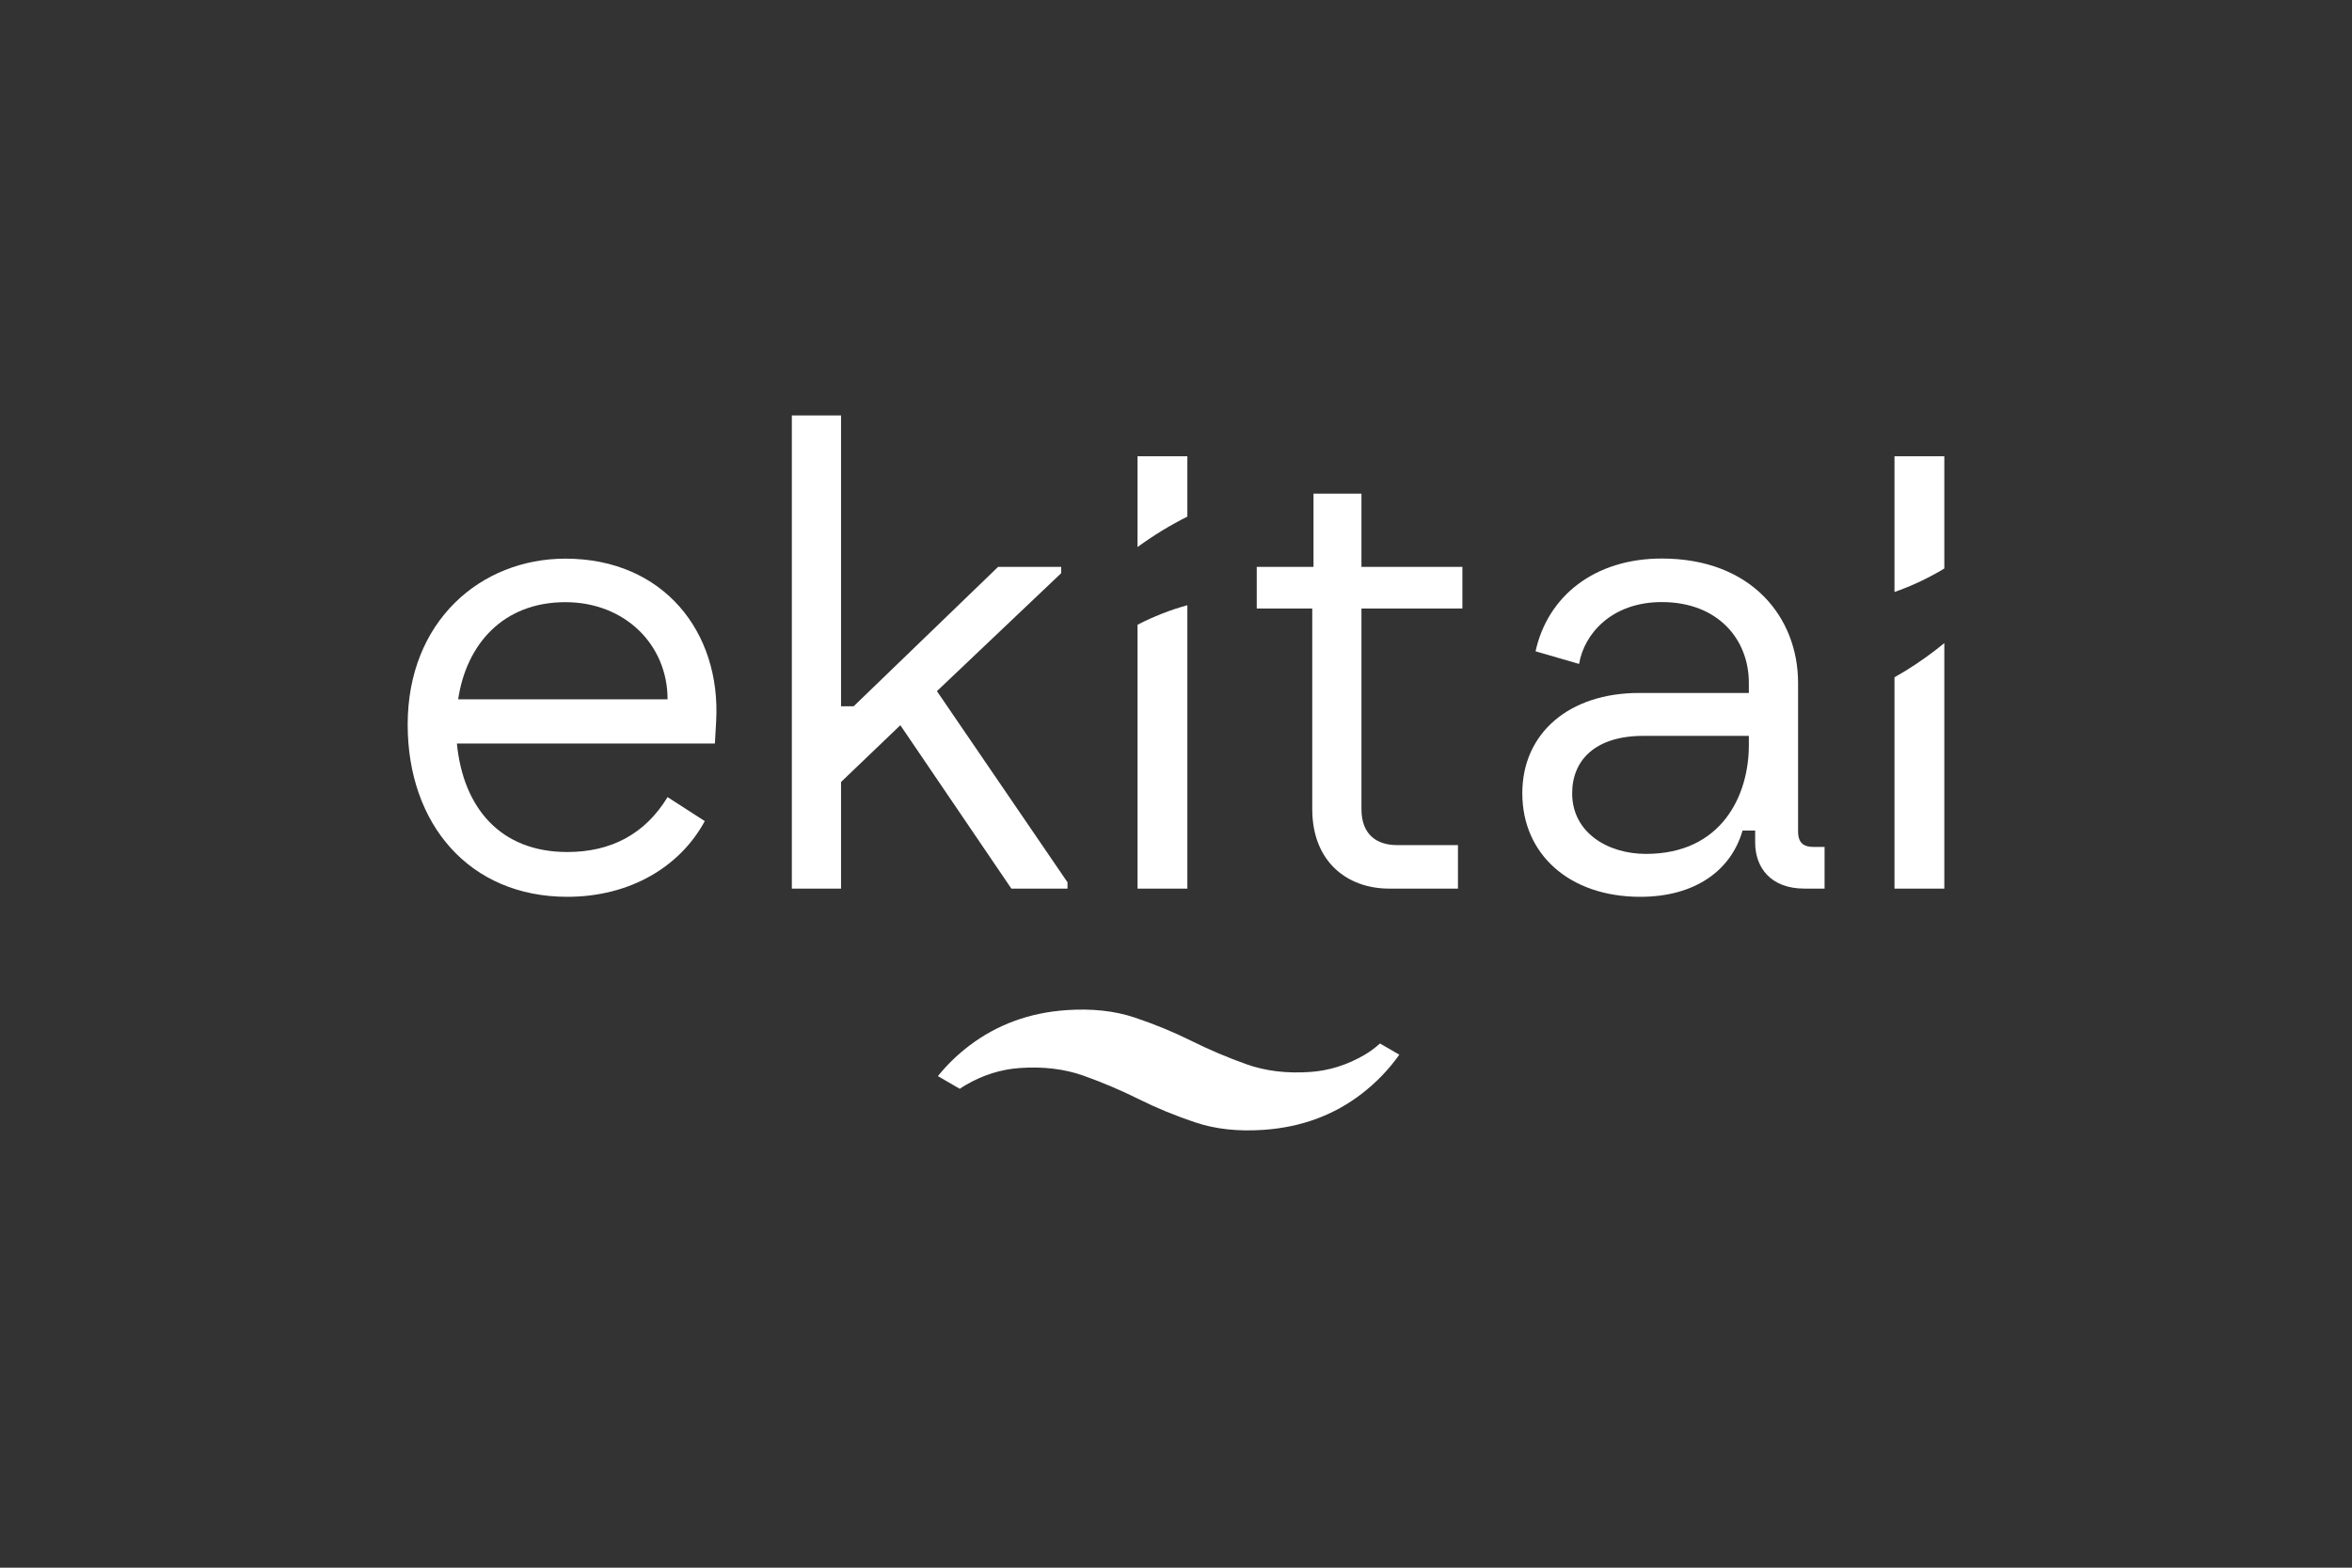
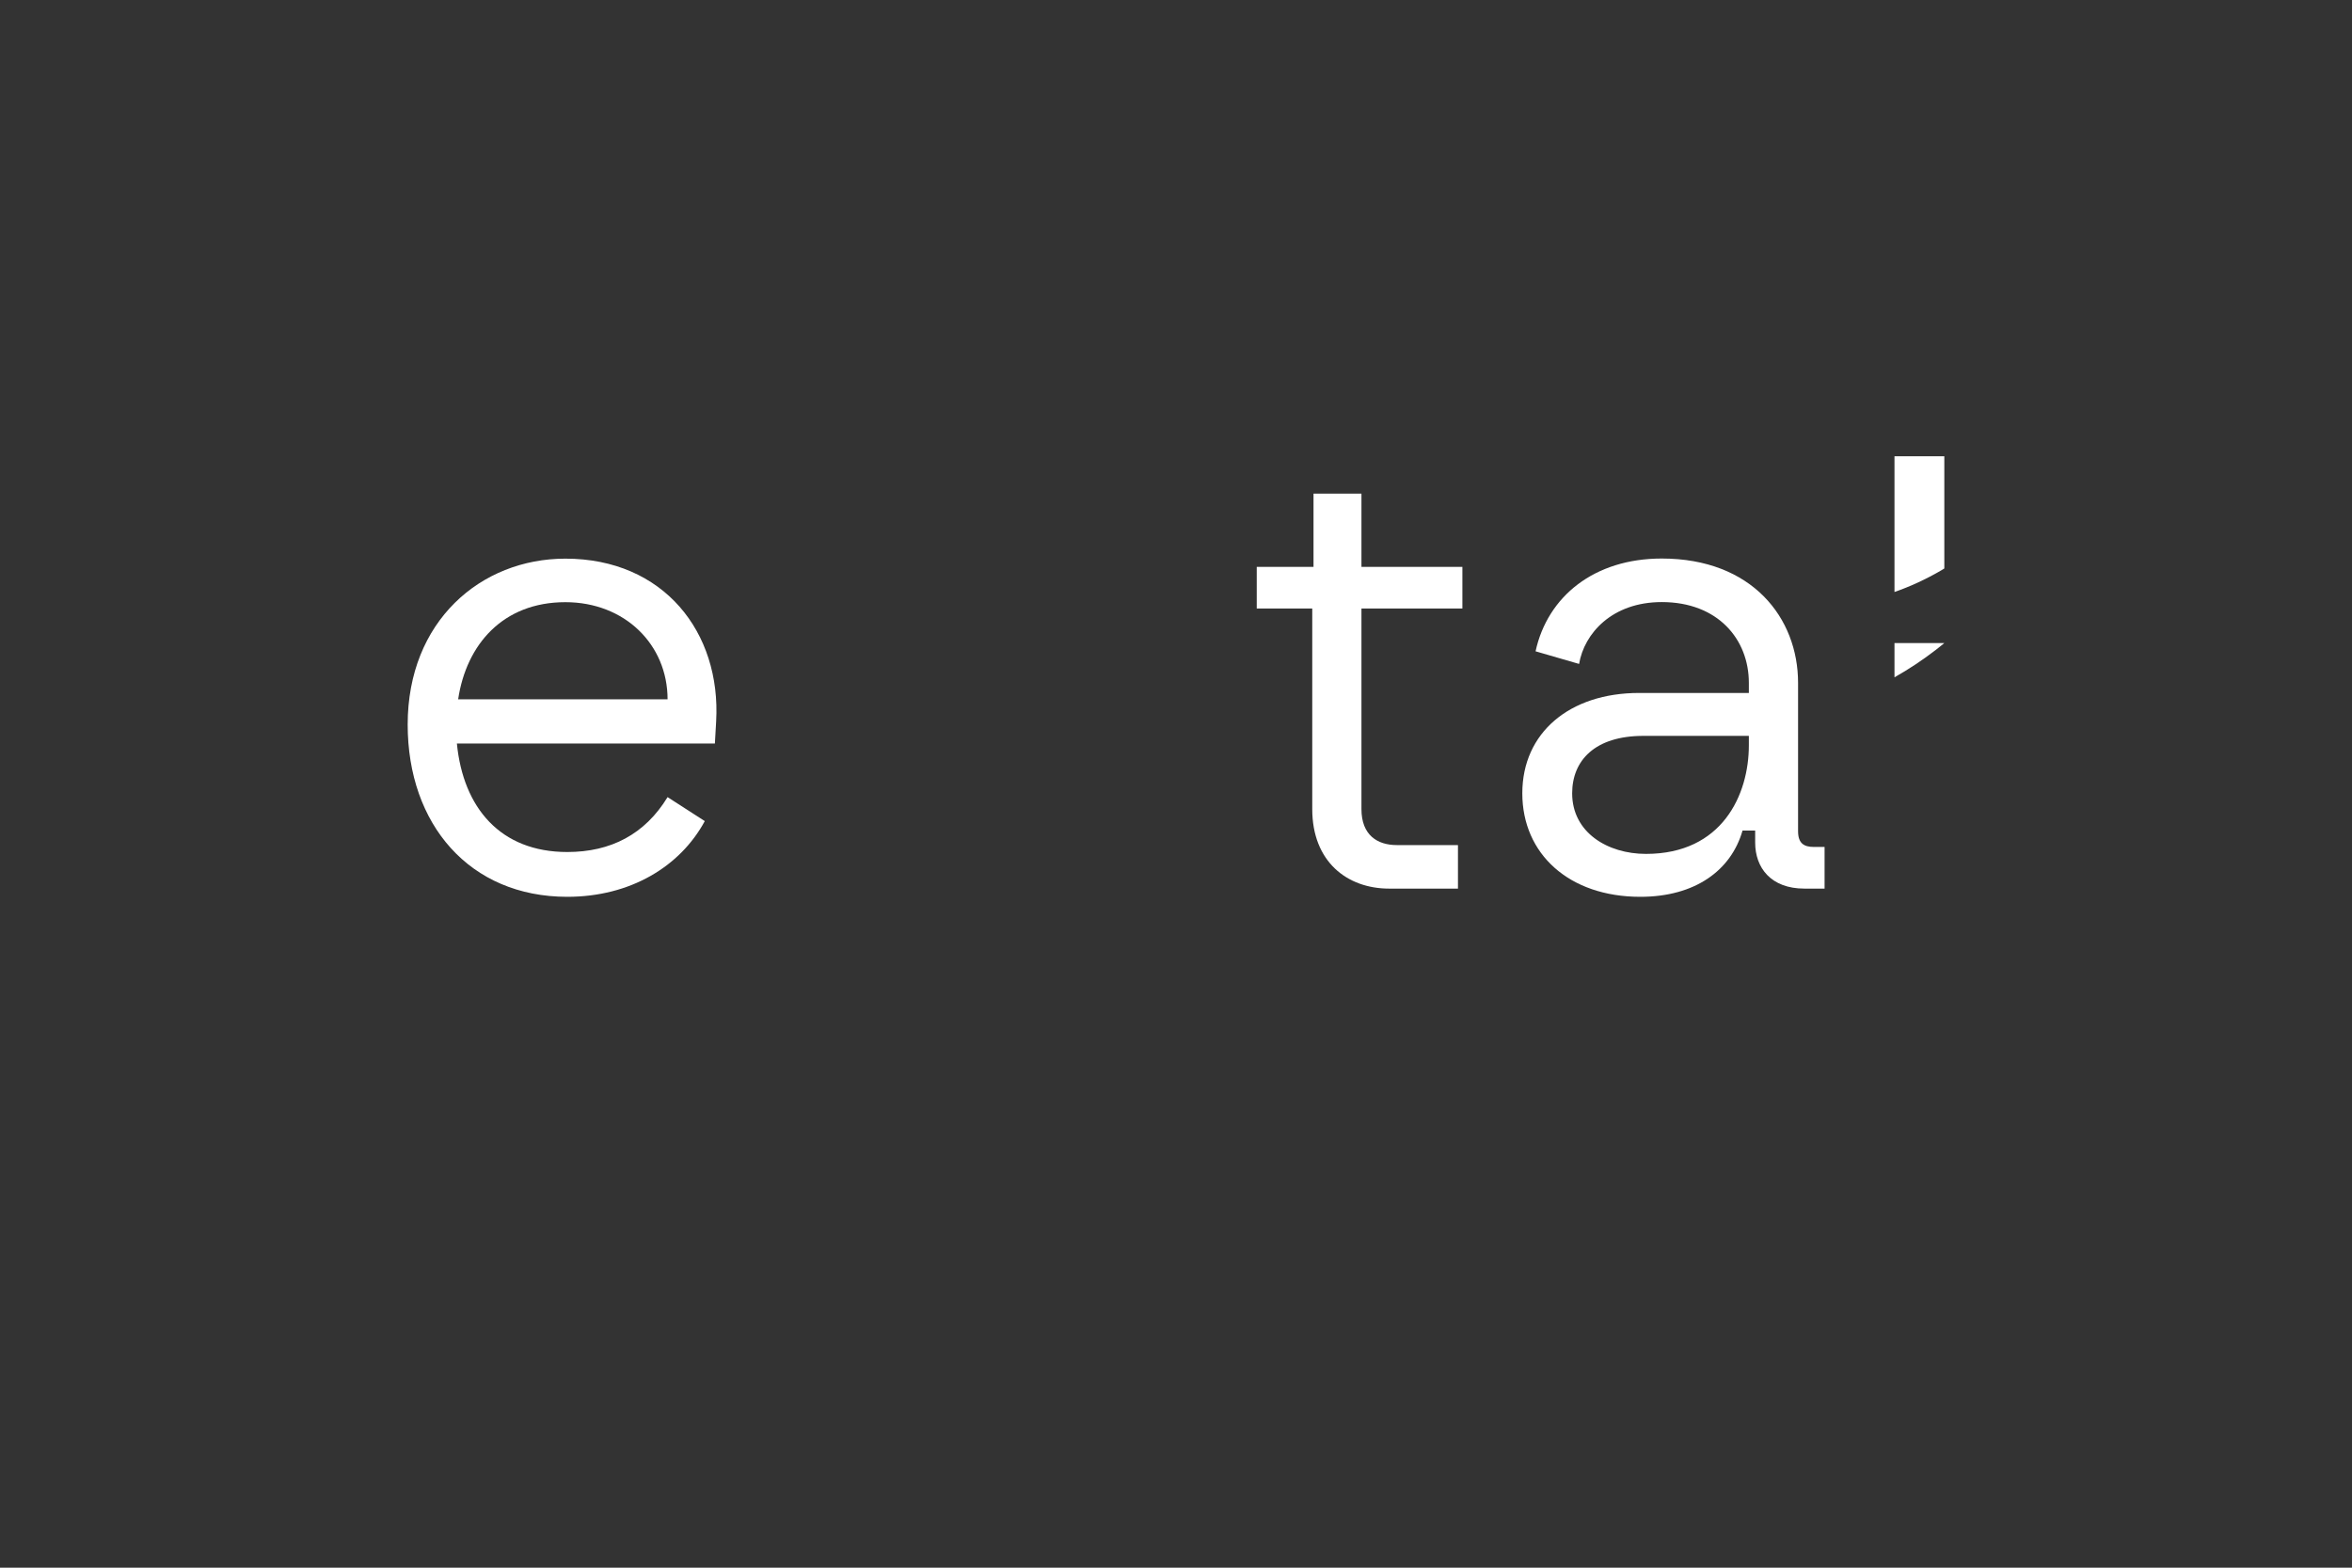
<svg xmlns="http://www.w3.org/2000/svg" width="300" height="200" viewBox="0 0 300 200" fill="none">
  <rect x="0" y="0" width="300" height="200" fill="#333333" stroke="none" />
  <path d="M72.356 114.412C80.402 114.412 86.759 110.548 89.897 104.753L85.15 101.695C82.253 106.443 77.908 108.697 72.356 108.697C63.828 108.697 59.081 103.063 58.276 94.853H91.184L91.345 92.036C91.989 80.688 84.667 71.27 72.115 71.27C61.333 71.27 52 79.239 52 92.439C52 105.156 59.885 114.412 72.356 114.412ZM58.437 89.219C59.483 82.217 64.15 76.824 72.115 76.824C79.678 76.824 85.15 82.217 85.15 89.219H58.437Z" fill="white" />
-   <path d="M101 113.365H107.276V99.763L114.839 92.519L129 113.365H136.161V112.561L119.506 88.173L135.357 73.122V72.317H127.311L108.885 90.105H107.276V53H101V113.365Z" fill="white" />
  <path d="M177.195 113.366H185.965V107.812H178.161C175.666 107.812 173.655 106.524 173.655 103.224V77.629H186.529V72.317H173.655V62.98H167.54V72.317H160.299V77.629H167.379V103.224C167.379 109.905 171.804 113.366 177.195 113.366Z" fill="white" />
-   <path fill-rule="evenodd" clip-rule="evenodd" d="M151.449 77.212V113.365H145.092V79.703C147.167 78.635 149.285 77.805 151.449 77.212Z" fill="white" />
-   <path fill-rule="evenodd" clip-rule="evenodd" d="M151.449 65.908C149.239 67.016 147.121 68.311 145.092 69.791V58.21H151.449V65.908Z" fill="white" />
-   <path fill-rule="evenodd" clip-rule="evenodd" d="M248 82.041V113.366H241.644V86.408C243.491 85.367 245.265 84.186 246.969 82.869L248 82.041Z" fill="white" />
+   <path fill-rule="evenodd" clip-rule="evenodd" d="M248 82.041H241.644V86.408C243.491 85.367 245.265 84.186 246.969 82.869L248 82.041Z" fill="white" />
  <path fill-rule="evenodd" clip-rule="evenodd" d="M248 72.523L247.585 72.779C245.644 73.906 243.664 74.821 241.644 75.524V58.21H248V72.523Z" fill="white" />
  <path d="M209.224 114.412C216.226 114.412 220.814 111.03 222.263 105.958H223.873V107.488C223.873 110.708 225.885 113.365 230.151 113.365H232.727V108.051H231.358C230.07 108.051 229.346 107.568 229.346 106.038V87.117C229.346 78.824 223.47 71.255 211.96 71.255C203.348 71.255 197.392 76.086 195.863 83.091L201.416 84.702C202.06 80.837 205.602 76.811 211.96 76.811C219.124 76.811 223.068 81.561 223.068 87.117V88.405H209.063C200.209 88.405 194.172 93.478 194.172 101.207C194.172 108.937 200.129 114.412 209.224 114.412ZM200.531 101.207C200.531 97.021 203.429 93.88 209.626 93.88H223.068V95.088C223.068 101.368 219.687 108.937 209.948 108.937C205.038 108.937 200.531 106.199 200.531 101.207Z" fill="white" />
-   <path d="M119.63 137.288C120.792 135.844 122.123 134.553 123.62 133.414C127.172 130.714 131.301 129.199 136.008 128.87C139.259 128.643 142.162 128.956 144.715 129.809C147.268 130.663 149.681 131.656 151.953 132.787C154.225 133.918 156.573 134.915 158.998 135.778C161.423 136.64 164.133 136.967 167.128 136.757C169.524 136.59 171.817 135.87 174.008 134.599C174.713 134.189 175.383 133.697 176.019 133.123L178.483 134.554C177.159 136.428 175.568 138.084 173.707 139.522C170.157 142.265 165.987 143.805 161.195 144.14C157.943 144.368 155.041 144.054 152.487 143.201C149.934 142.347 147.521 141.354 145.25 140.223C142.978 139.092 140.629 138.095 138.204 137.232C135.779 136.37 133.069 136.043 130.074 136.253C127.678 136.42 125.386 137.14 123.196 138.411C122.932 138.564 122.674 138.729 122.42 138.905L119.63 137.288Z" fill="white" />
</svg>